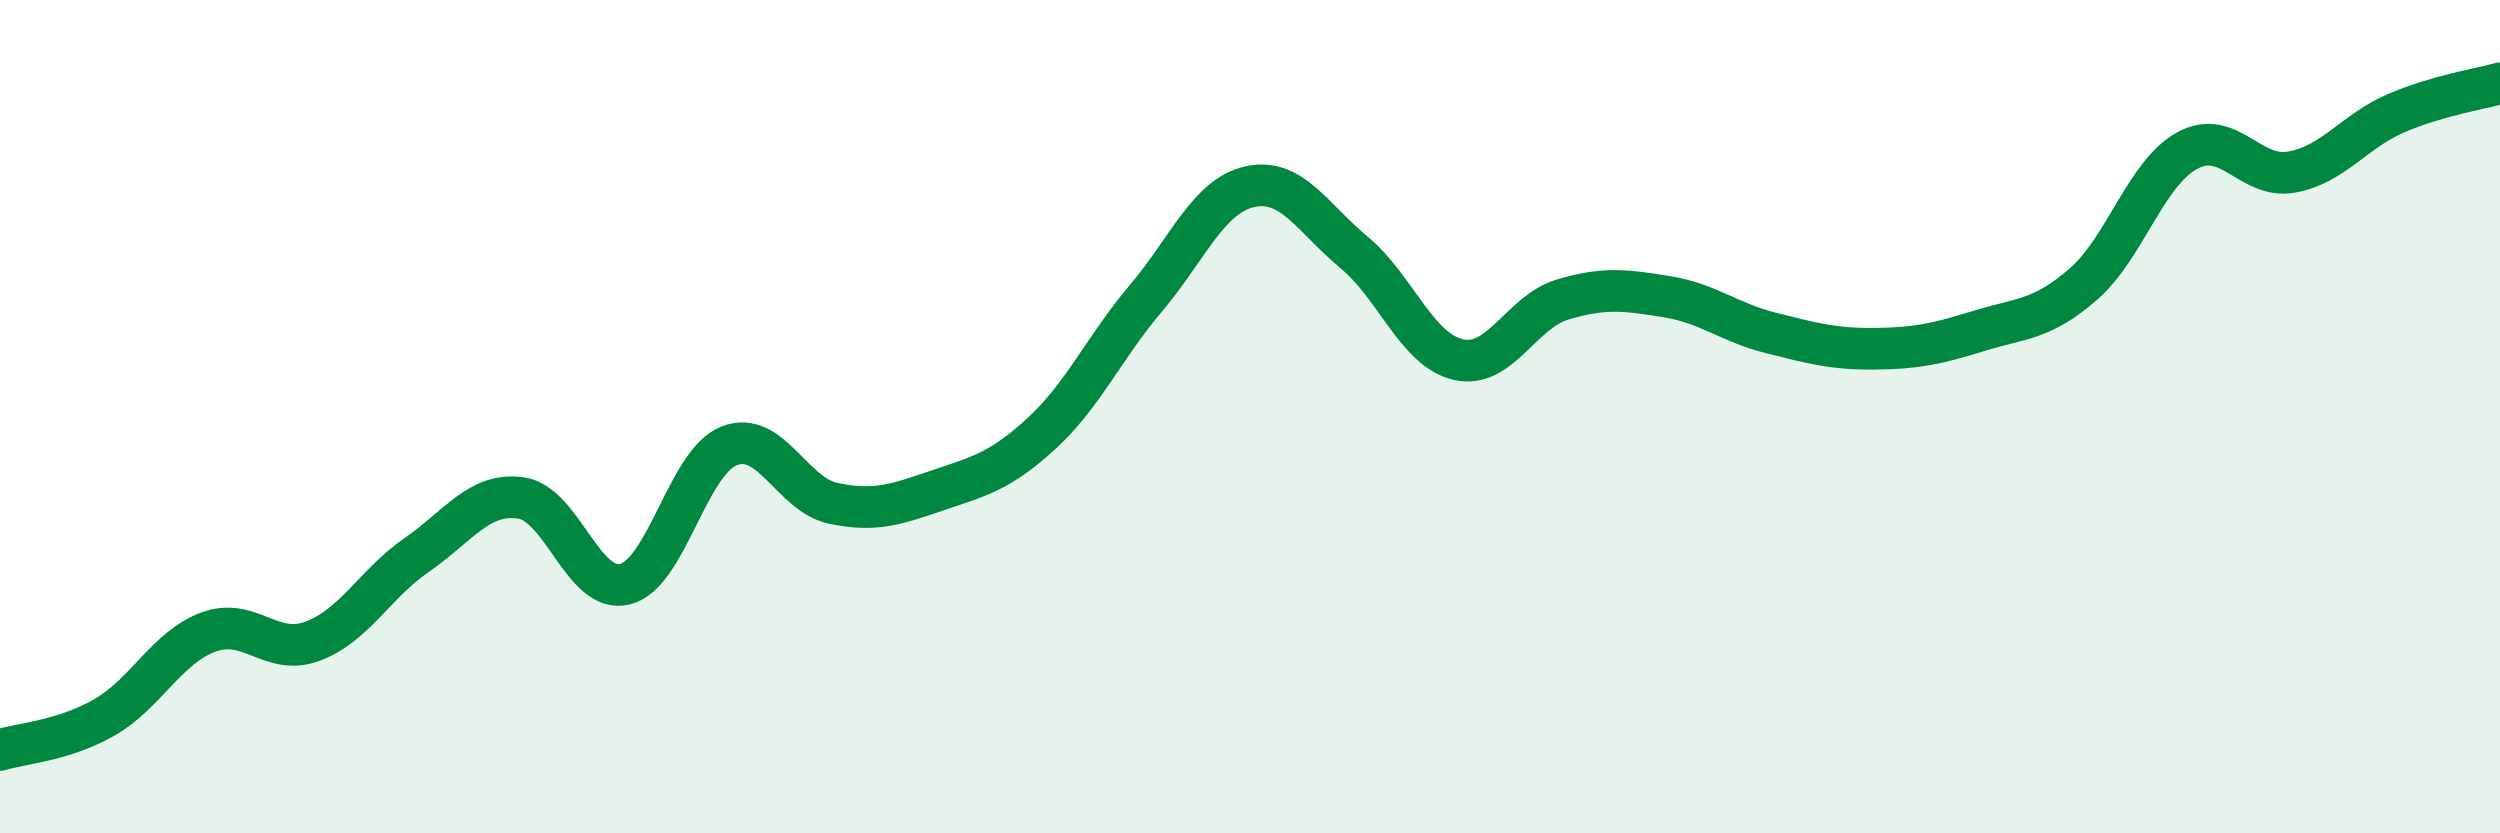
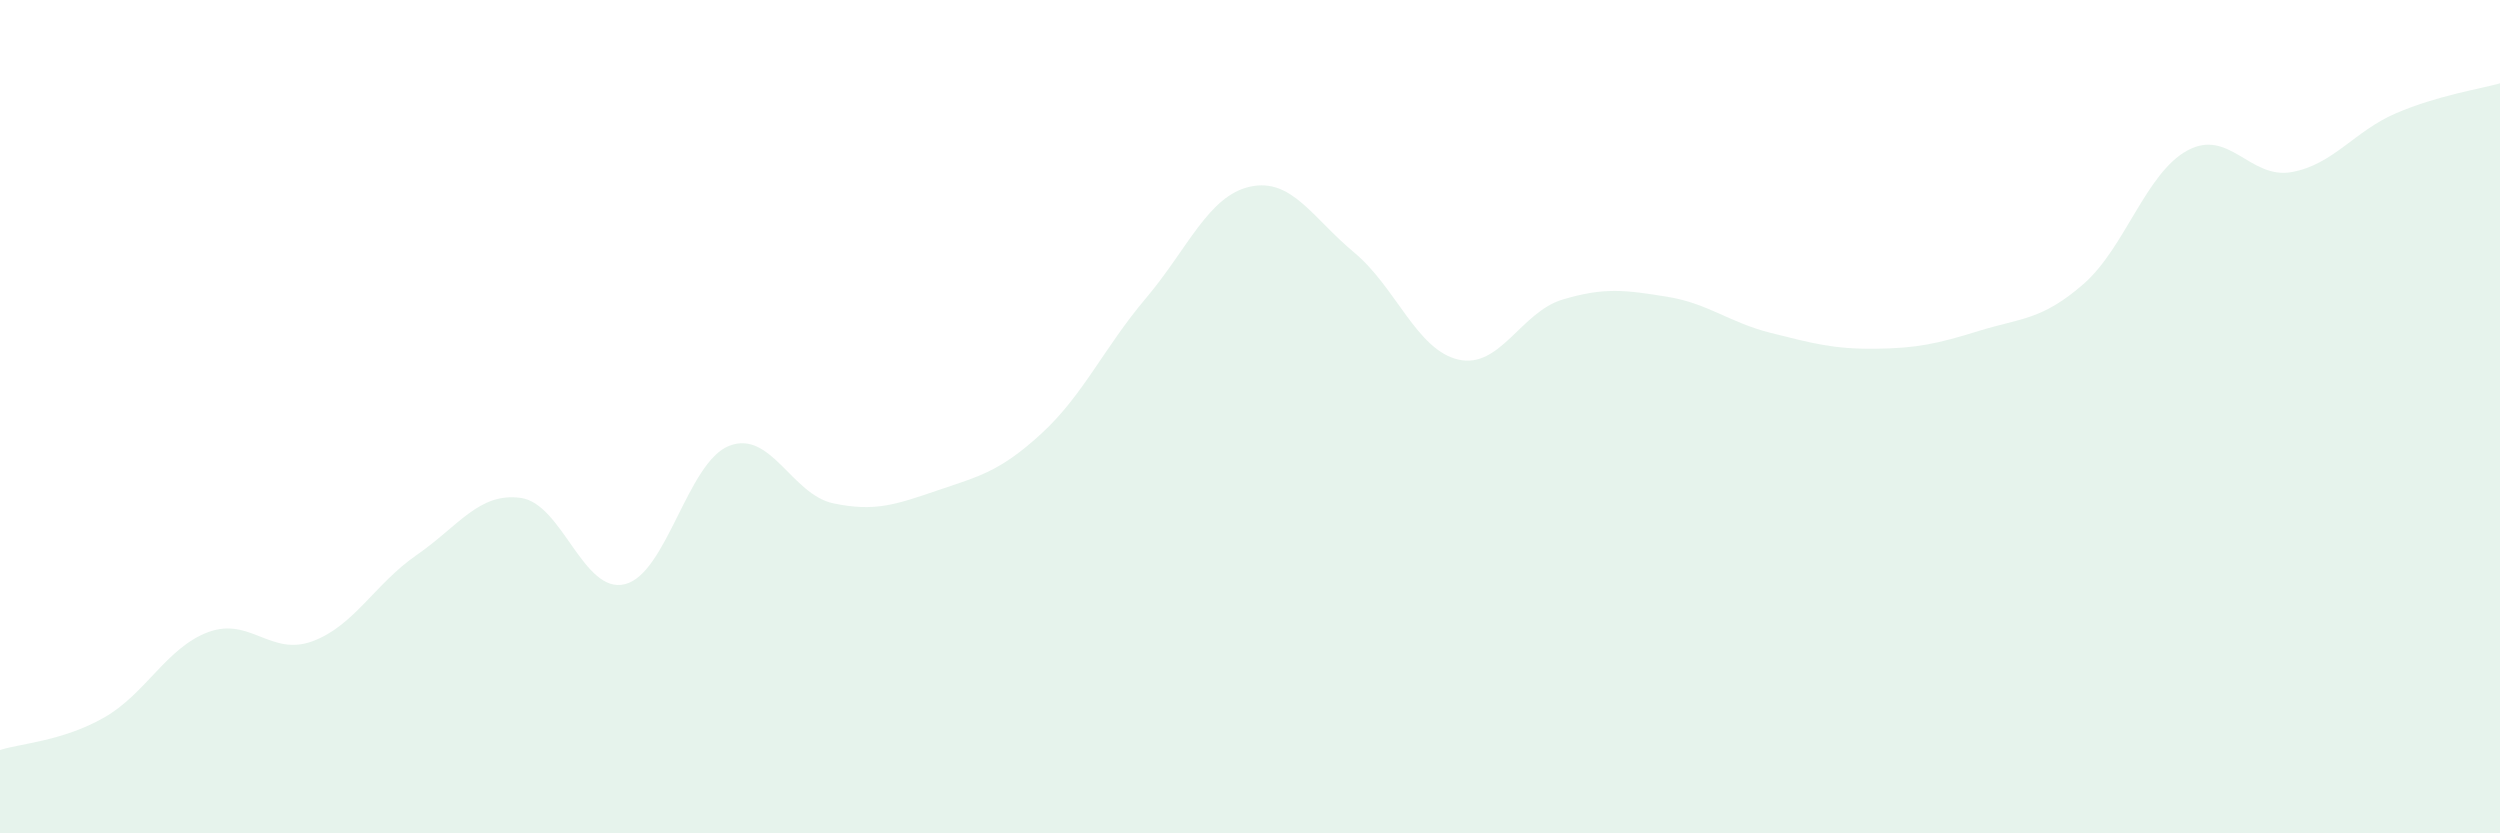
<svg xmlns="http://www.w3.org/2000/svg" width="60" height="20" viewBox="0 0 60 20">
  <path d="M 0,18 C 0.5,17.84 1.5,17.79 2.5,17.22 C 3.5,16.65 4,15.54 5,15.17 C 6,14.8 6.5,15.76 7.5,15.39 C 8.5,15.02 9,14.01 10,13.32 C 11,12.63 11.5,11.81 12.5,11.95 C 13.5,12.09 14,14.27 15,14.02 C 16,13.77 16.5,11.09 17.5,10.7 C 18.5,10.31 19,11.87 20,12.08 C 21,12.29 21.5,12.11 22.5,11.77 C 23.5,11.43 24,11.32 25,10.4 C 26,9.48 26.5,8.34 27.5,7.16 C 28.5,5.98 29,4.7 30,4.48 C 31,4.26 31.5,5.23 32.5,6.06 C 33.5,6.89 34,8.4 35,8.63 C 36,8.86 36.5,7.49 37.5,7.19 C 38.5,6.89 39,6.96 40,7.12 C 41,7.28 41.5,7.74 42.5,7.99 C 43.5,8.24 44,8.38 45,8.37 C 46,8.36 46.5,8.25 47.5,7.94 C 48.5,7.63 49,7.69 50,6.82 C 51,5.95 51.5,4.15 52.5,3.61 C 53.5,3.07 54,4.31 55,4.13 C 56,3.95 56.5,3.15 57.5,2.72 C 58.5,2.29 59.5,2.14 60,2L60 20L0 20Z" fill="#008740" opacity="0.1" stroke-linecap="round" stroke-linejoin="round" />
-   <path d="M 0,18 C 0.5,17.84 1.5,17.79 2.5,17.22 C 3.5,16.65 4,15.54 5,15.17 C 6,14.8 6.5,15.76 7.5,15.39 C 8.5,15.02 9,14.01 10,13.32 C 11,12.63 11.5,11.81 12.5,11.95 C 13.5,12.09 14,14.27 15,14.02 C 16,13.77 16.5,11.09 17.5,10.7 C 18.5,10.31 19,11.87 20,12.08 C 21,12.29 21.5,12.11 22.5,11.77 C 23.5,11.43 24,11.32 25,10.4 C 26,9.48 26.5,8.34 27.5,7.16 C 28.5,5.98 29,4.7 30,4.48 C 31,4.26 31.5,5.23 32.5,6.06 C 33.5,6.89 34,8.4 35,8.63 C 36,8.86 36.5,7.49 37.5,7.19 C 38.5,6.89 39,6.96 40,7.12 C 41,7.28 41.5,7.74 42.5,7.99 C 43.5,8.24 44,8.38 45,8.37 C 46,8.36 46.5,8.25 47.5,7.94 C 48.5,7.63 49,7.69 50,6.82 C 51,5.95 51.5,4.15 52.5,3.61 C 53.5,3.07 54,4.31 55,4.13 C 56,3.95 56.5,3.15 57.5,2.72 C 58.5,2.29 59.5,2.14 60,2" stroke="#008740" stroke-width="1" fill="none" stroke-linecap="round" stroke-linejoin="round" />
</svg>